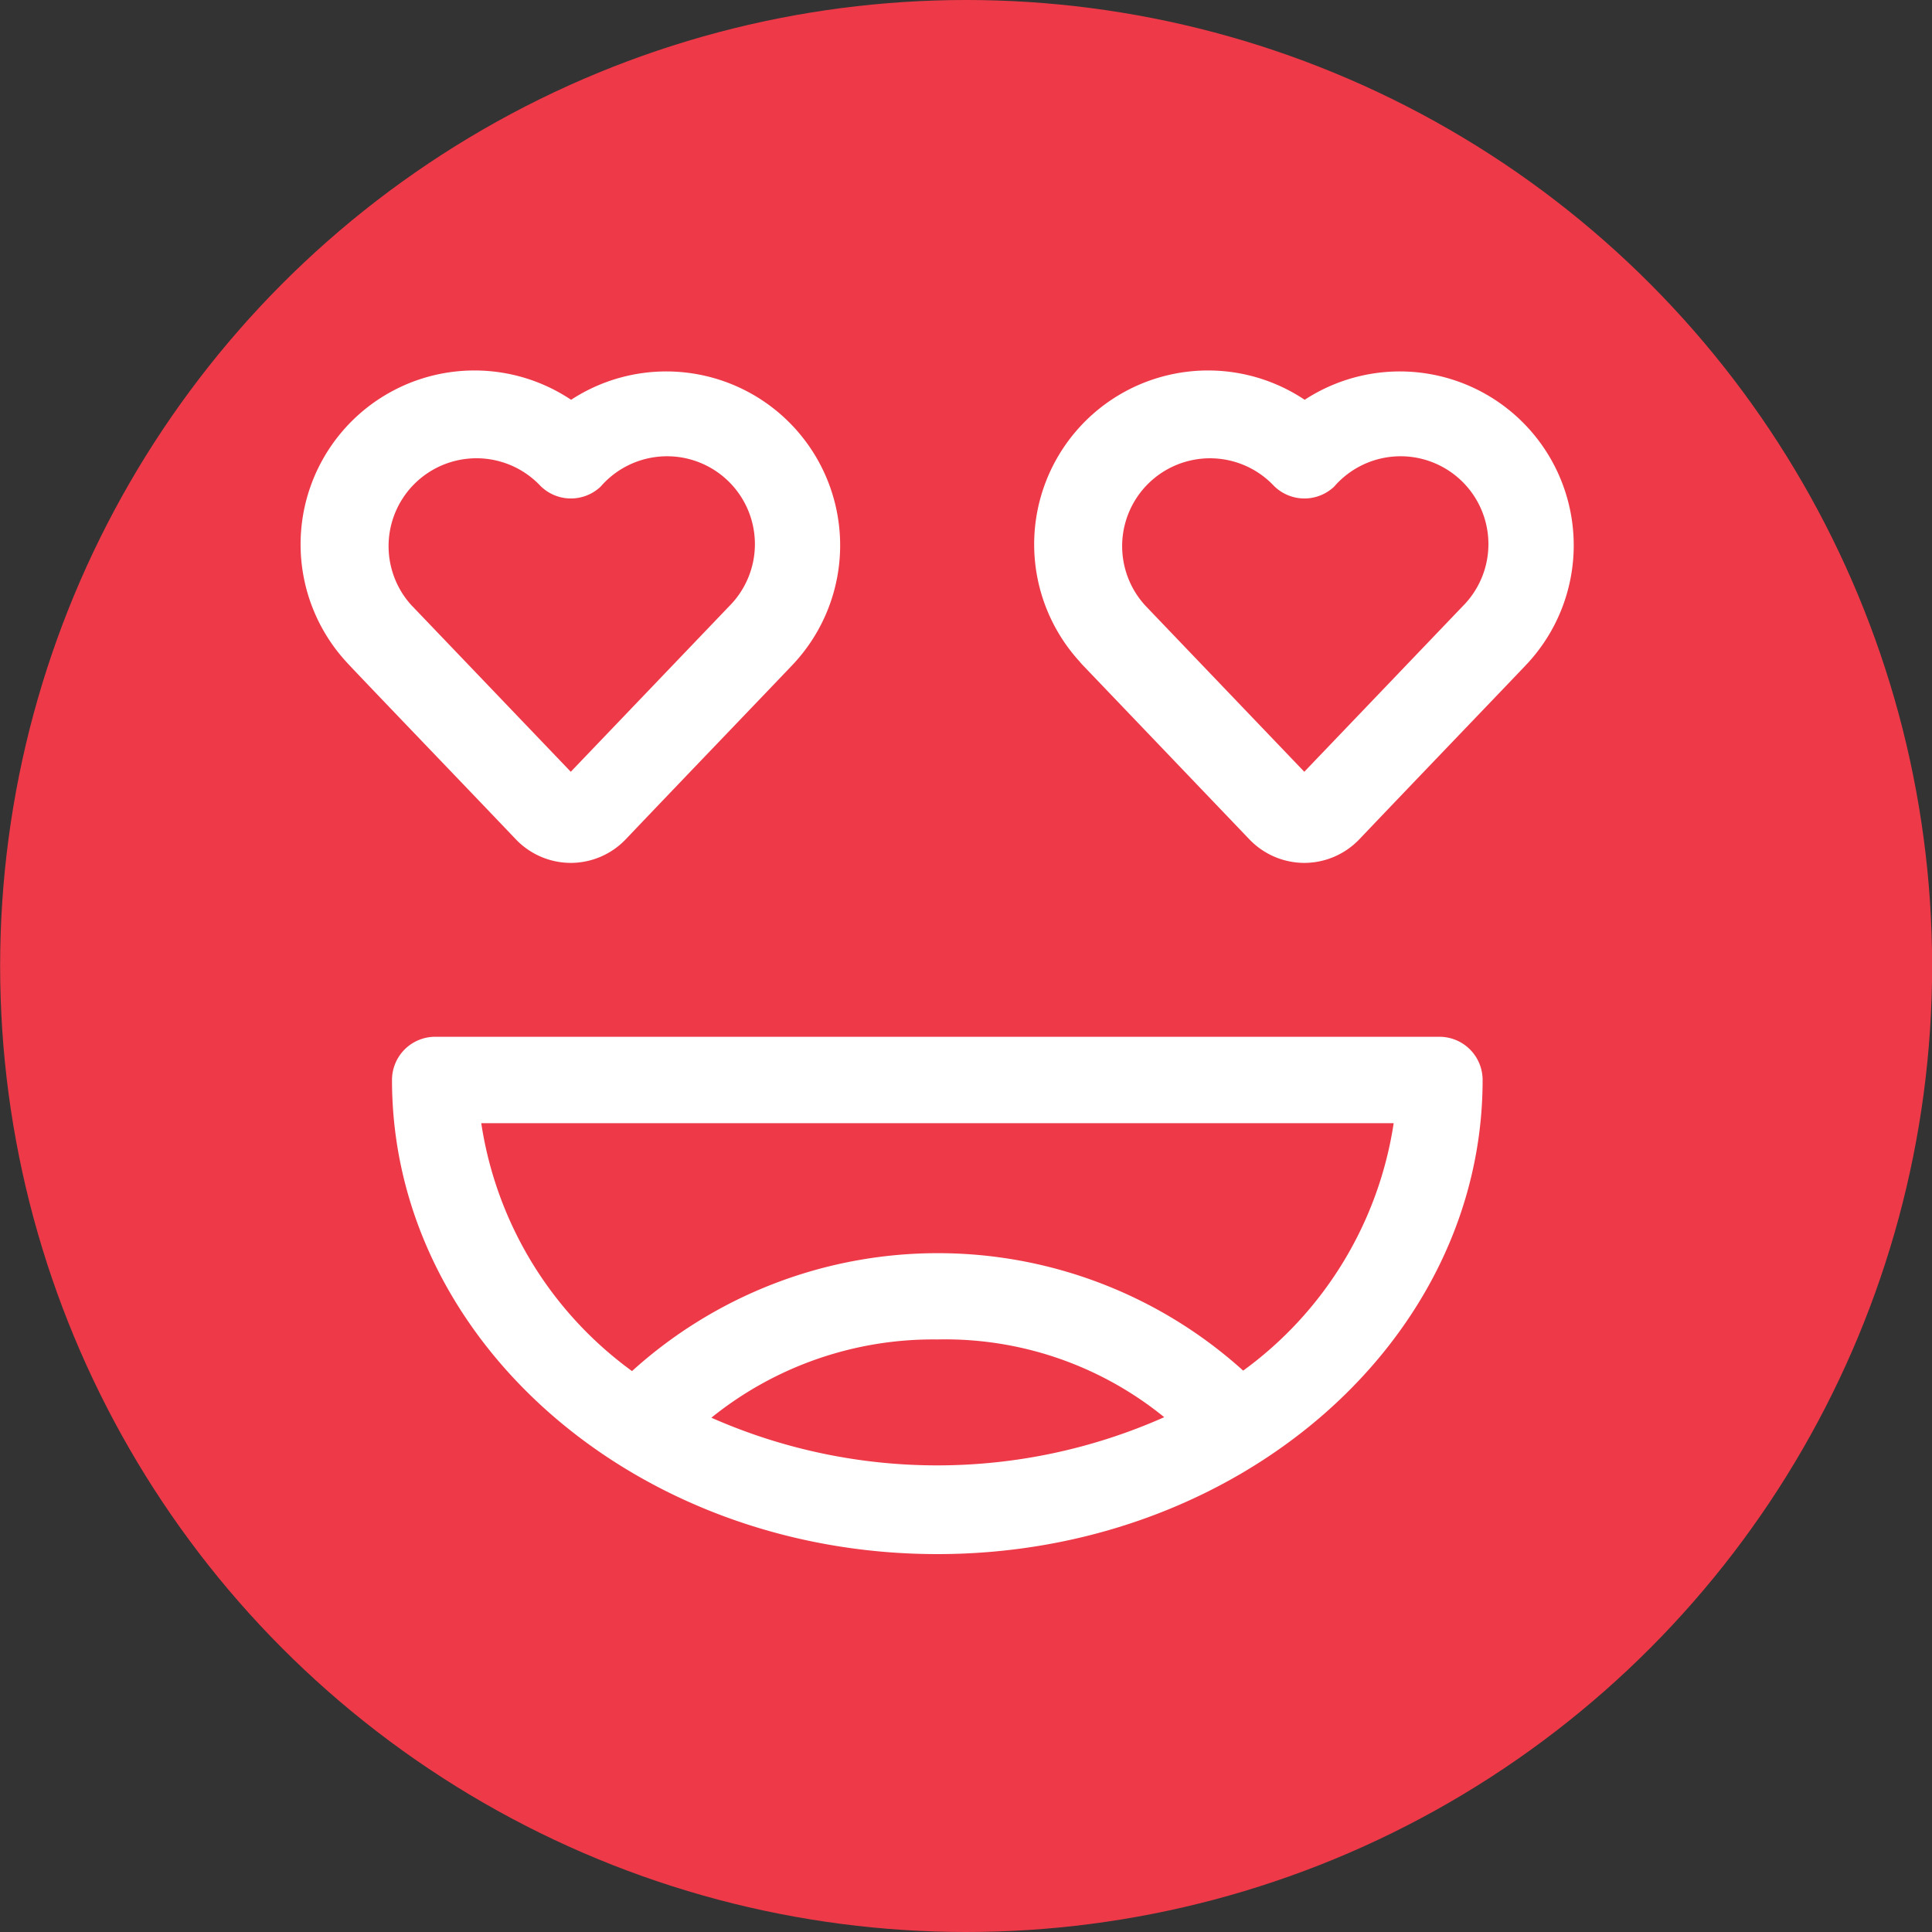
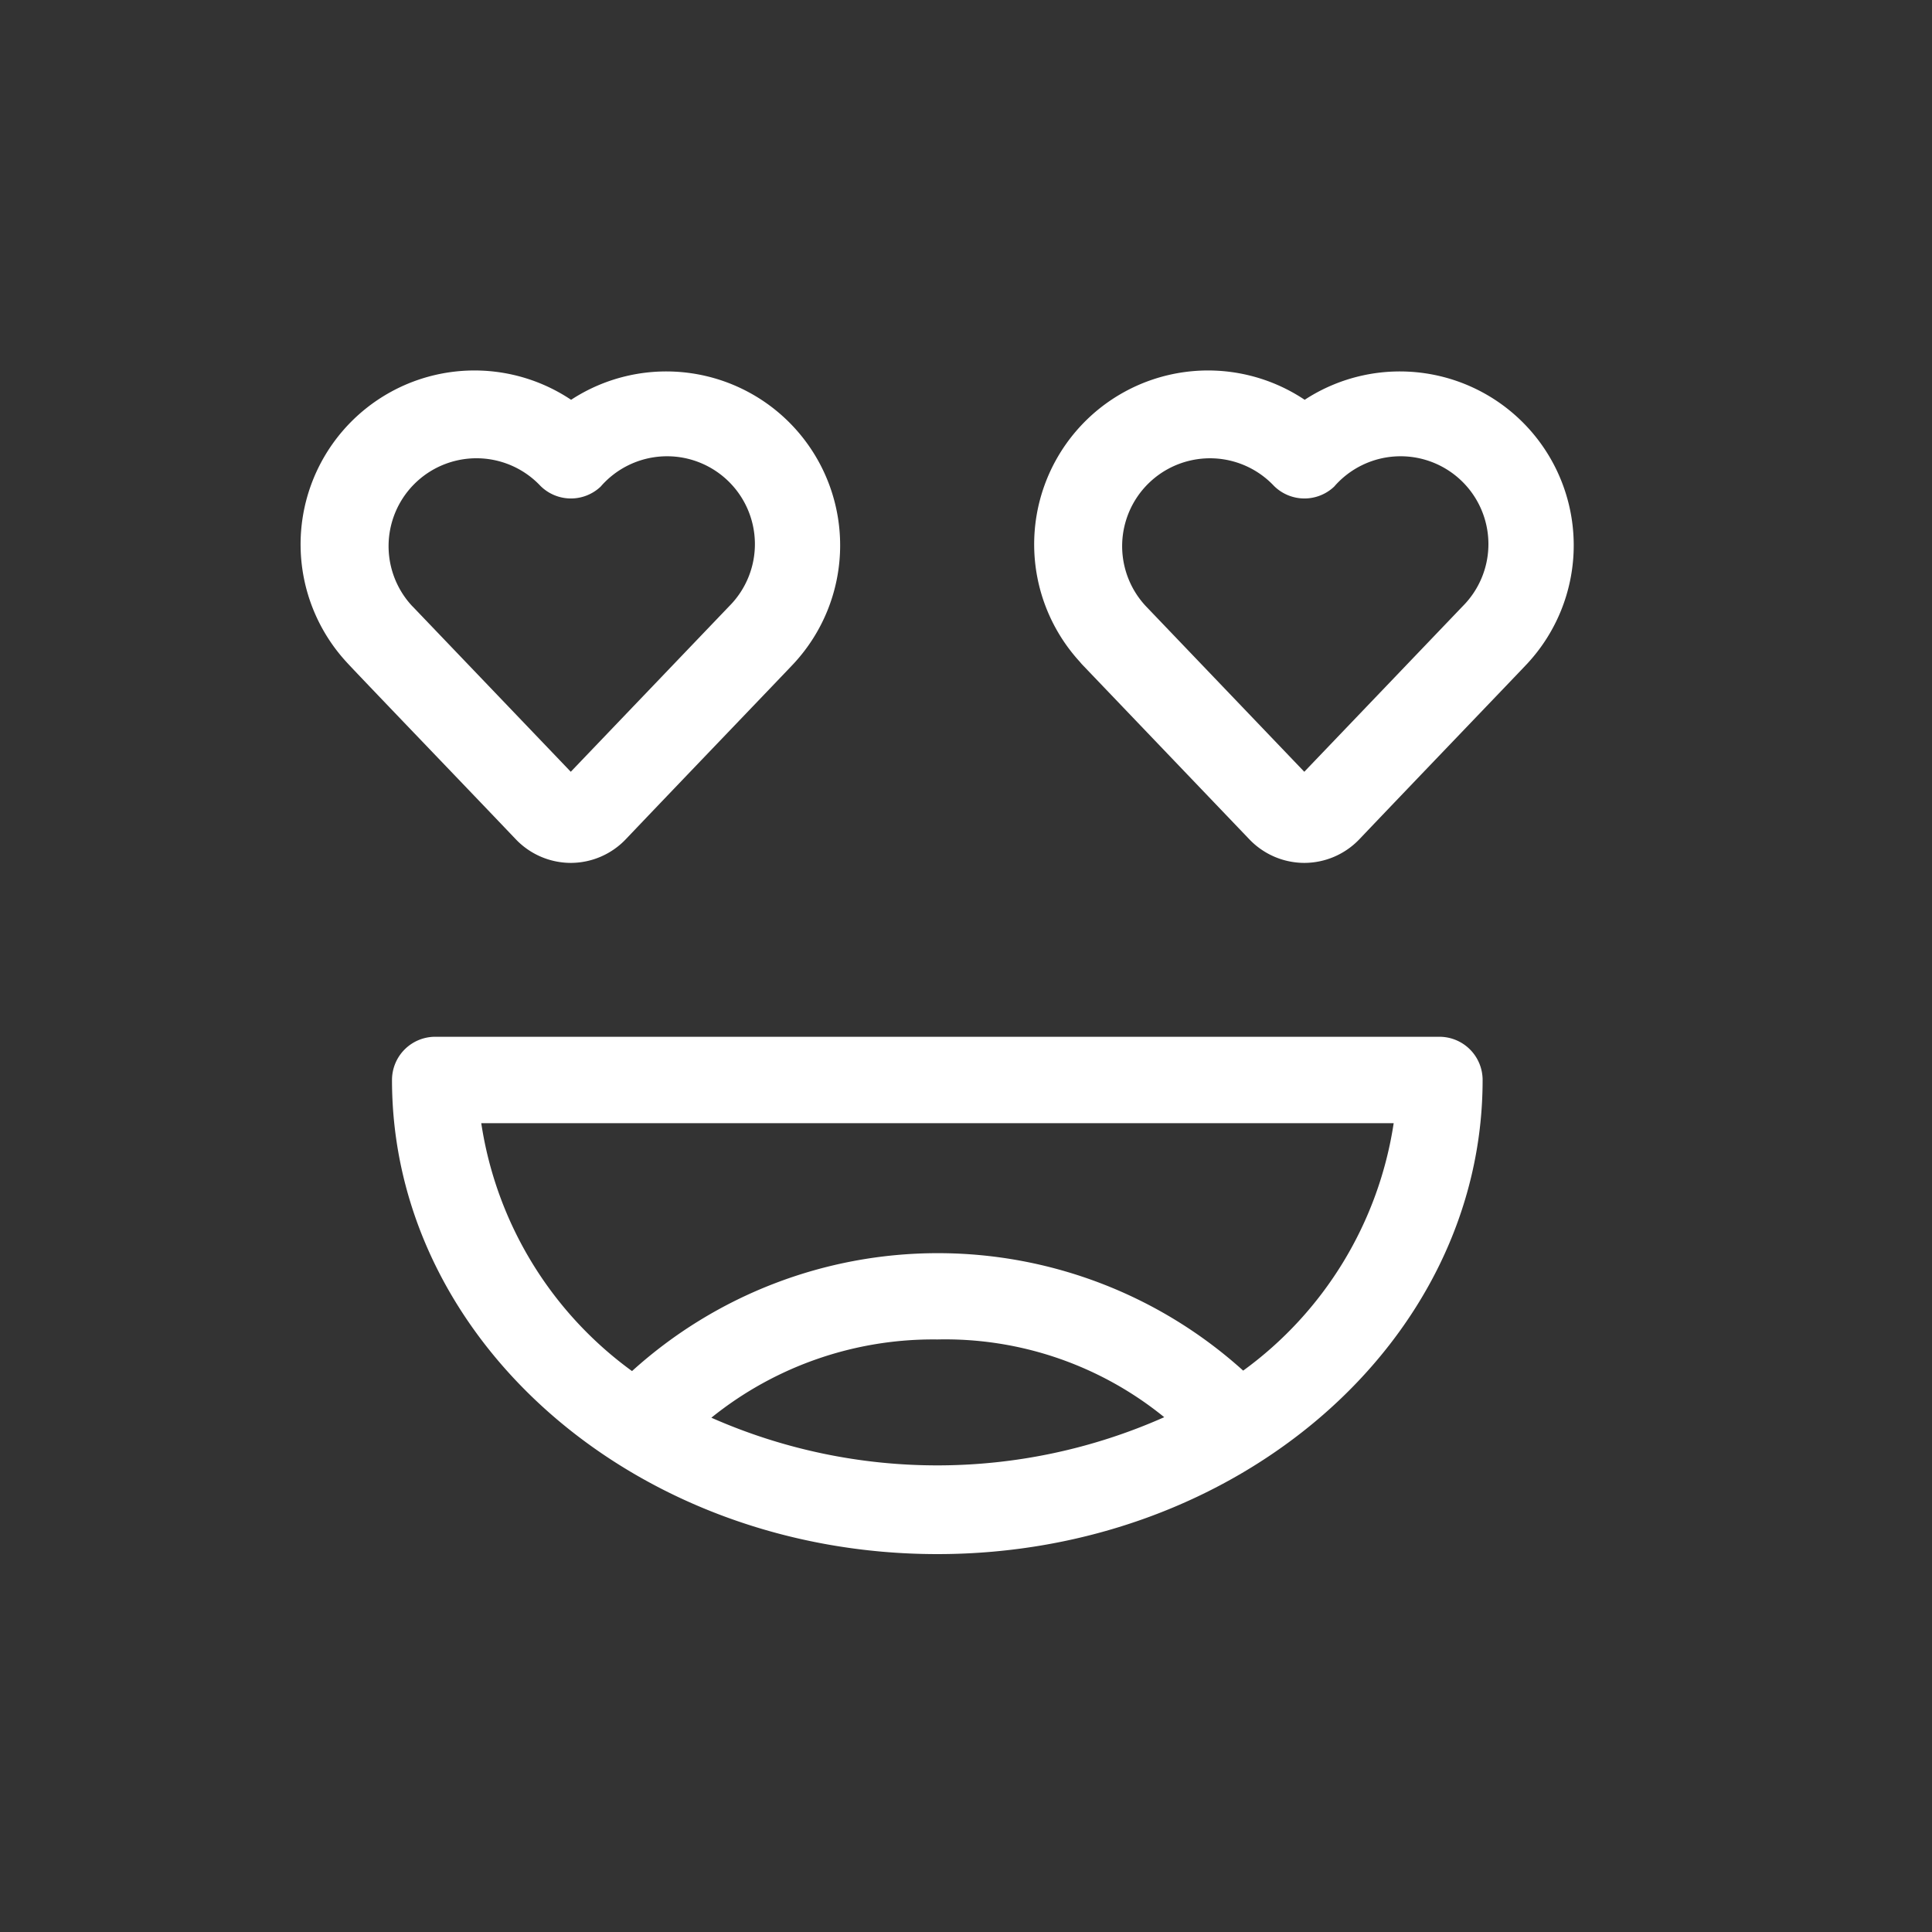
<svg xmlns="http://www.w3.org/2000/svg" width="30" height="30" viewBox="0 0 30 30">
  <rect x="0" y="0" width="30" height="30" fill="#333333" stroke="none" />
  <defs>
    <clipPath id="clip-Artboard_2">
      <rect width="30" height="30" />
    </clipPath>
  </defs>
  <g id="Artboard_2" data-name="Artboard – 2" clip-path="url(#clip-Artboard_2)">
    <g id="Group_6339" data-name="Group 6339" transform="translate(-0.48 0.137)">
-       <circle id="Oval" cx="15" cy="15" r="15" transform="translate(0.482 -0.137)" fill="#ee3a48" />
      <g id="Group_4736" data-name="Group 4736" transform="translate(5.15 5.614)">
        <g id="Group_4740" data-name="Group 4740" transform="translate(0 0)">
          <g id="Group_4736-2" data-name="Group 4736">
            <g id="Group_4739" data-name="Group 4739">
              <g id="Group_4737" data-name="Group 4737" transform="translate(11.391 0)">
                <path id="Path_6035" data-name="Path 6035" d="M284.912,146.808a1.183,1.183,0,0,1-.851-.364l-2.593-2.711q-.021-.022-.04-.046a2.7,2.7,0,0,1,3.49-4.07,2.7,2.7,0,0,1,3.459,4.094c-.092.1-1.765,1.842-2.613,2.733A1.183,1.183,0,0,1,284.912,146.808Zm-2.457-3.983,2.457,2.568,2.464-2.575a1.364,1.364,0,1,0-2-1.853.671.671,0,0,1-.935-.011A1.363,1.363,0,1,0,282.455,142.825Z" transform="translate(-280.72 -139.16)" fill="#fff" />
              </g>
              <g id="Group_4738" data-name="Group 4738">
                <path id="Path_6036" data-name="Path 6036" d="M98.1,146.807a1.183,1.183,0,0,1-.851-.364c-.842-.884-2.493-2.6-2.634-2.757a2.7,2.7,0,0,1,3.49-4.07,2.7,2.7,0,0,1,3.459,4.094c-.092.1-1.765,1.842-2.613,2.733A1.182,1.182,0,0,1,98.1,146.807Zm-2.457-3.983,2.457,2.568,2.464-2.575a1.364,1.364,0,1,0-2-1.853.671.671,0,0,1-.935-.011A1.363,1.363,0,1,0,95.642,142.824Z" transform="translate(-93.907 -139.159)" fill="#fff" />
              </g>
            </g>
            <path id="Path_6037" data-name="Path 6037" d="M133.41,308.86H117.817a.671.671,0,0,0-.671.671c0,4.059,3.8,7.362,8.468,7.362s8.467-3.3,8.467-7.362A.671.671,0,0,0,133.41,308.86Zm-11.305,5.915a5.483,5.483,0,0,1,3.508-1.215,5.391,5.391,0,0,1,3.524,1.207A8.676,8.676,0,0,1,122.105,314.775Zm8.258-.731a7.074,7.074,0,0,0-9.49.007,5.833,5.833,0,0,1-2.341-3.849H132.7A5.828,5.828,0,0,1,130.363,314.044Z" transform="translate(-115.729 -298.512)" fill="#fff" />
          </g>
        </g>
      </g>
    </g>
  </g>
</svg>